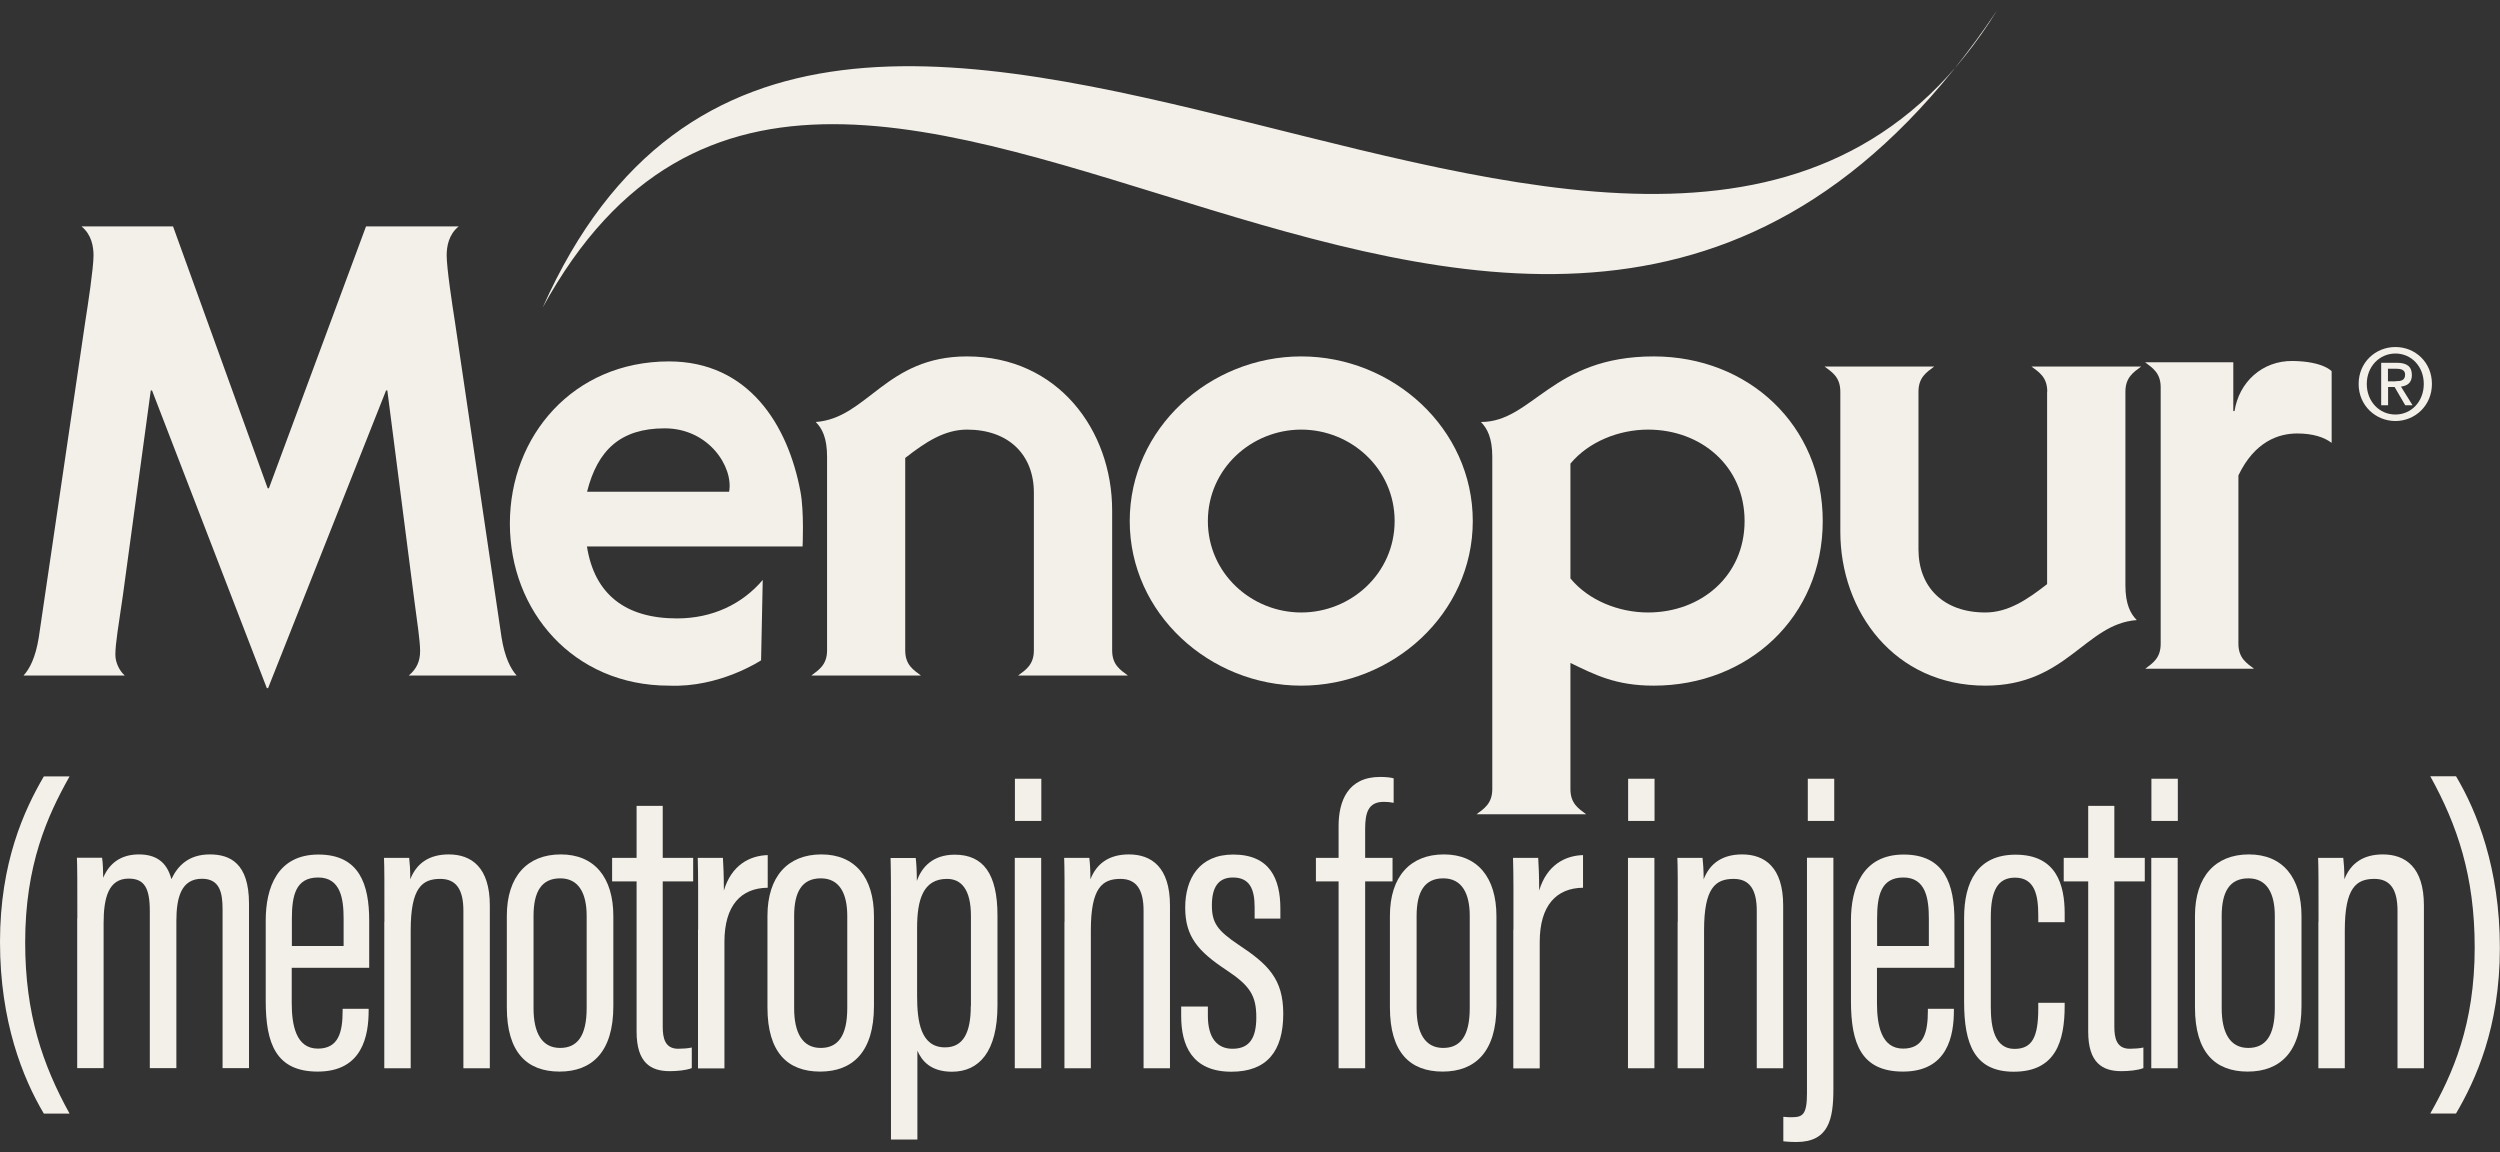
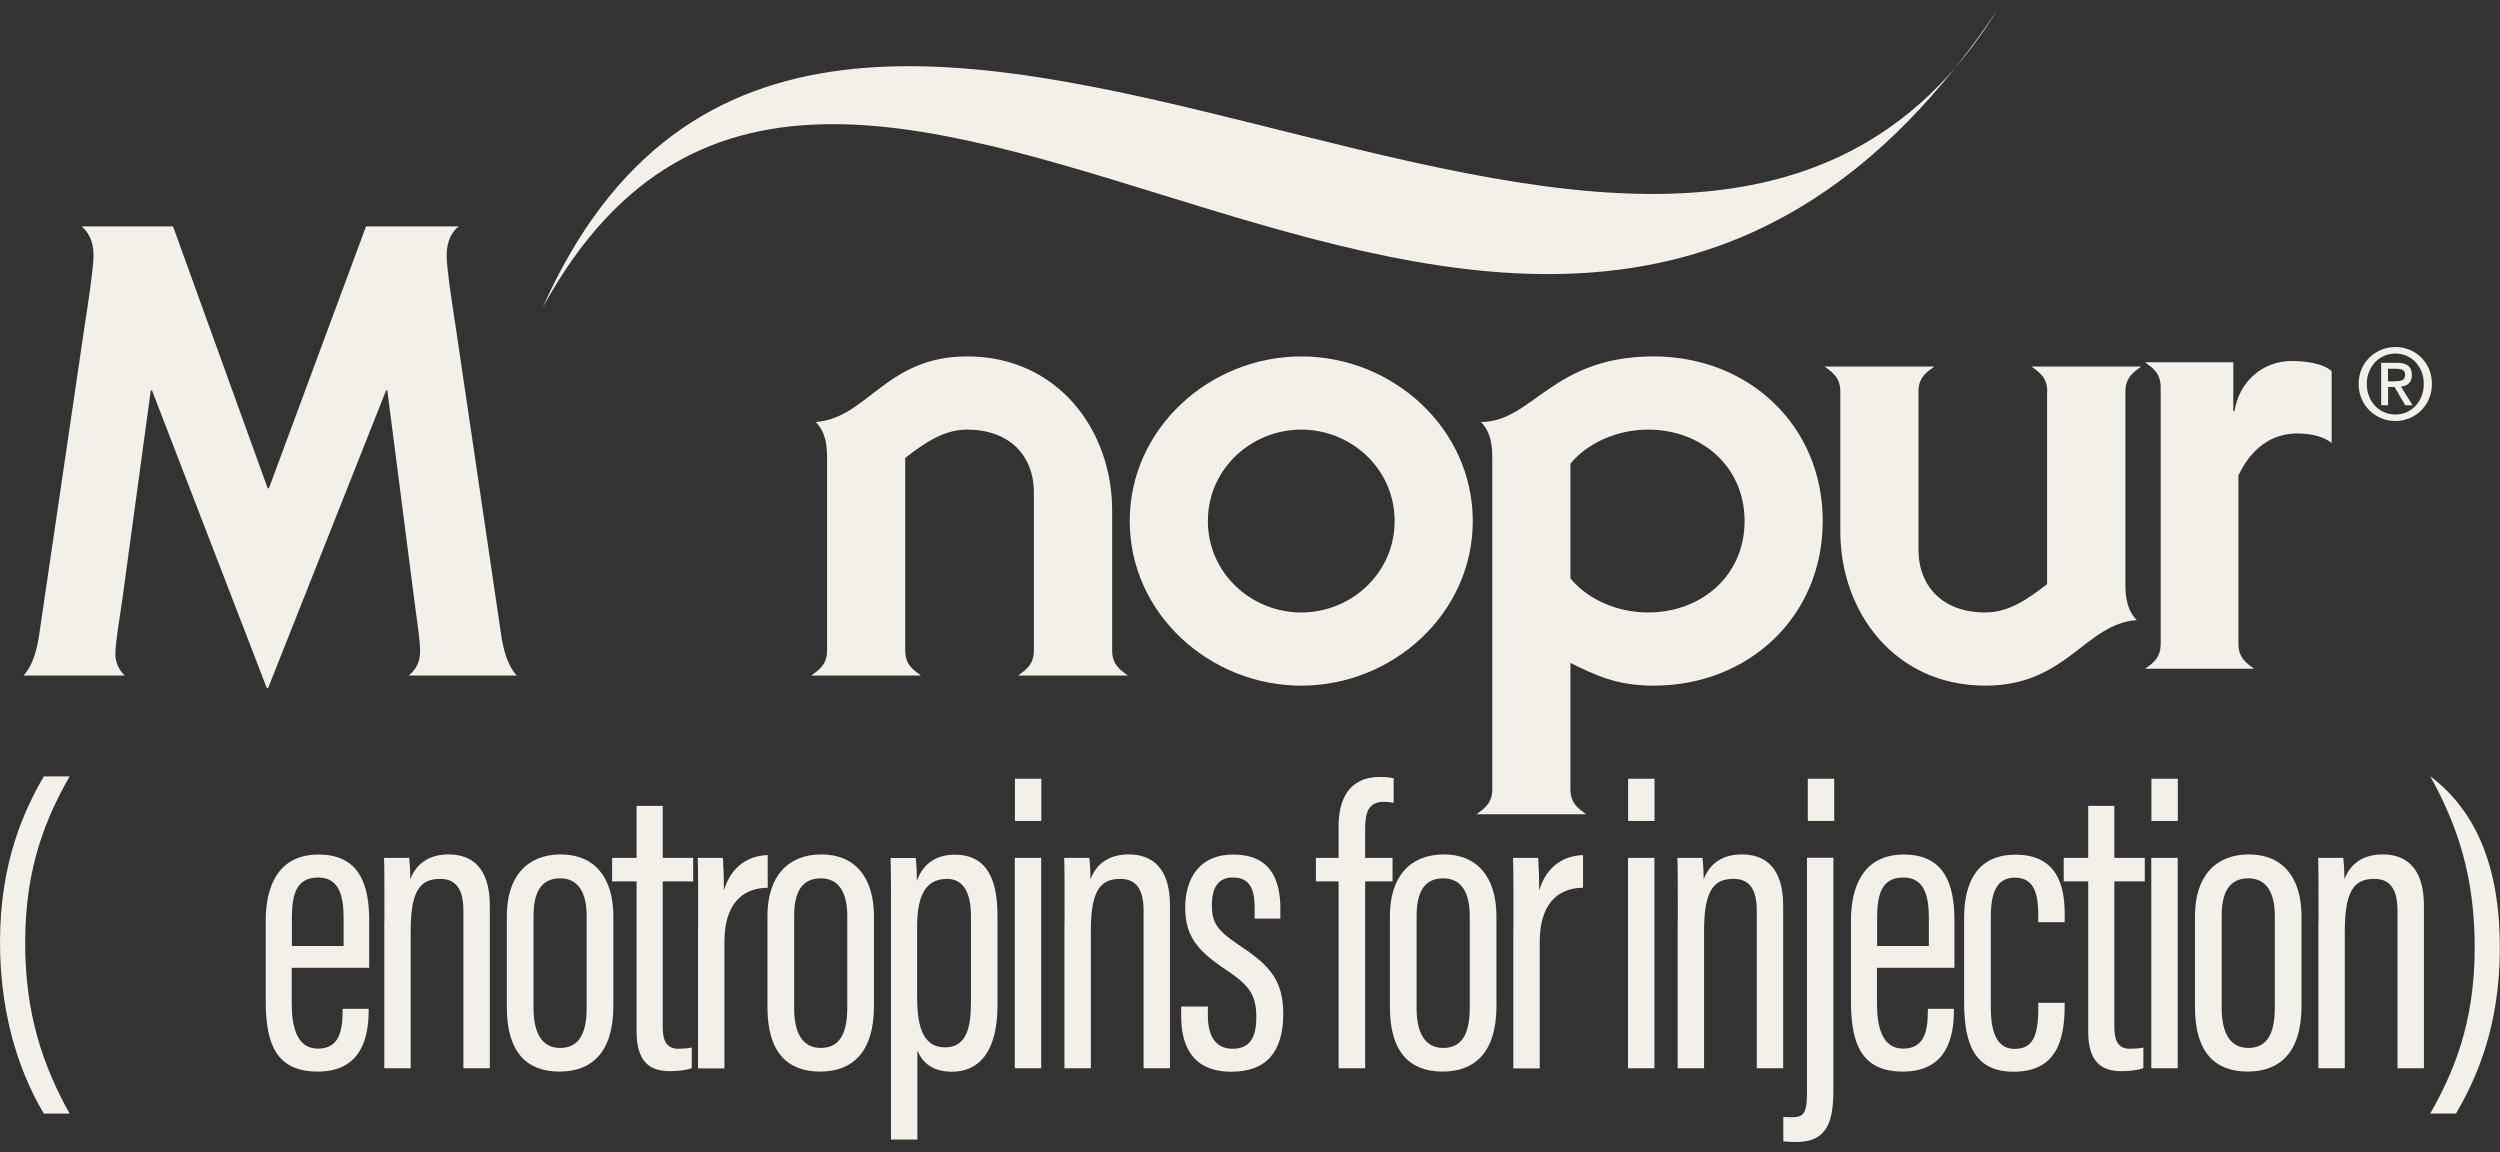
<svg xmlns="http://www.w3.org/2000/svg" width="115" height="53" viewBox="0 0 115 53" fill="none">
  <rect x="0" y="0" width="115" height="53" fill="#333333" stroke="none" />
  <g clip-path="url(#clip0_2802_168)">
    <path d="M7.96 10.414L12.313 22.46H12.37L16.837 10.414H21.1C20.636 10.79 20.547 11.343 20.547 11.751C20.547 12.33 20.807 14.041 20.922 14.767L23.073 29.332C23.219 30.229 23.48 30.751 23.766 31.075H18.803C19.178 30.757 19.325 30.407 19.325 29.943C19.325 29.478 19.178 28.524 19.064 27.652L17.817 17.961H17.759L12.332 31.654H12.274L6.993 17.961H6.936L5.657 27.359C5.453 28.778 5.307 29.593 5.307 30.114C5.307 30.464 5.479 30.84 5.74 31.075H1.082C1.374 30.757 1.635 30.235 1.782 29.332L3.926 14.767C4.041 14.041 4.302 12.33 4.302 11.751C4.302 11.343 4.212 10.79 3.748 10.414H7.954H7.96Z" fill="#F3EFE9" />
    <path d="M41.64 29.917C41.64 30.585 42.016 30.814 42.365 31.075H37.32C37.669 30.814 38.045 30.579 38.045 29.917V21.009C38.045 20.137 37.816 19.704 37.523 19.412C39.903 19.24 40.743 16.395 44.484 16.395C48.665 16.395 51.159 19.793 51.159 23.478V29.917C51.159 30.585 51.535 30.814 51.885 31.075H46.832C47.182 30.814 47.558 30.579 47.558 29.917V22.663C47.558 20.92 46.4 19.762 44.484 19.762C43.441 19.762 42.569 20.341 41.64 21.066V29.917Z" fill="#F3EFE9" />
    <path d="M59.858 16.395C64.064 16.395 67.748 19.704 67.748 23.968C67.748 28.231 64.064 31.54 59.858 31.54C55.651 31.54 51.967 28.231 51.967 23.968C51.967 19.704 55.651 16.395 59.858 16.395ZM59.858 28.174C62.148 28.174 64.153 26.373 64.153 23.968C64.153 21.562 62.148 19.762 59.858 19.762C57.567 19.762 55.562 21.562 55.562 23.968C55.562 26.373 57.567 28.174 59.858 28.174Z" fill="#F3EFE9" />
    <path d="M68.645 21.009C68.645 20.137 68.409 19.704 68.123 19.412C70.503 19.412 71.375 16.395 76.07 16.395C80.423 16.395 83.846 19.558 83.846 23.968C83.846 28.377 80.423 31.54 76.07 31.54C74.327 31.54 73.373 31.043 72.24 30.496V36.299C72.24 36.967 72.615 37.196 72.965 37.457H67.919C68.269 37.196 68.645 36.961 68.645 36.299V21.009ZM72.24 26.608C73.08 27.626 74.473 28.174 75.81 28.174C78.247 28.174 80.251 26.494 80.251 23.968C80.251 21.441 78.247 19.762 75.81 19.762C74.473 19.762 73.08 20.315 72.24 21.327V26.608Z" fill="#F3EFE9" />
    <path d="M94.174 18.018C94.174 17.35 93.798 17.121 93.448 16.86H98.494C98.144 17.121 97.769 17.356 97.769 18.018V26.927C97.769 27.798 98.004 28.231 98.291 28.524C95.911 28.695 95.071 31.54 91.329 31.54C87.149 31.54 84.655 28.142 84.655 24.458V18.018C84.655 17.35 84.279 17.121 83.929 16.86H88.975C88.625 17.121 88.25 17.356 88.25 18.018V25.272C88.25 27.016 89.408 28.174 91.323 28.174C92.367 28.174 93.238 27.595 94.167 26.869V18.018H94.174Z" fill="#F3EFE9" />
-     <path d="M26.999 25.132C27.342 27.334 28.767 28.447 31.141 28.447C32.77 28.447 34.138 27.792 35.086 26.678L35.01 30.375C35.01 30.375 33.107 31.641 30.772 31.54C26.369 31.54 23.454 28.11 23.454 24.082C23.454 20.054 26.369 16.625 30.772 16.625C34.431 16.625 36.251 19.539 36.823 22.625C36.995 23.541 36.919 25.138 36.919 25.138H27.005L26.999 25.132ZM33.54 22.619C33.743 21.48 32.605 19.704 30.575 19.704C28.545 19.704 27.488 20.703 27.005 22.619H33.54Z" fill="#F3EFE9" />
    <path d="M98.672 30.77C99.016 30.509 99.391 30.28 99.391 29.618V17.814C99.391 17.153 99.016 16.924 98.672 16.663H102.732V18.909H102.789C102.993 17.585 104.056 16.586 105.468 16.605C106.874 16.625 107.256 17.076 107.256 17.076V20.372C106.913 20.112 106.391 19.94 105.672 19.94C104.806 19.94 103.712 20.315 102.967 21.868V29.612C102.967 30.273 103.343 30.503 103.686 30.763H98.679L98.672 30.77Z" fill="#F3EFE9" />
    <path d="M108.497 17.662C108.497 16.663 109.279 15.963 110.189 15.963C111.099 15.963 111.869 16.663 111.869 17.662C111.869 18.661 111.087 19.367 110.189 19.367C109.292 19.367 108.497 18.667 108.497 17.662ZM110.189 19.068C110.921 19.068 111.494 18.47 111.494 17.662C111.494 16.854 110.921 16.262 110.189 16.262C109.458 16.262 108.872 16.86 108.872 17.662C108.872 18.464 109.445 19.068 110.189 19.068ZM109.846 18.642H109.534V16.688H110.253C110.711 16.688 110.947 16.854 110.947 17.255C110.947 17.605 110.737 17.751 110.444 17.783L110.978 18.642H110.641L110.151 17.802H109.852V18.642H109.846ZM110.196 17.535C110.431 17.535 110.635 17.509 110.635 17.229C110.635 16.994 110.412 16.962 110.221 16.962H109.846V17.541H110.196V17.535Z" fill="#F3EFE9" />
    <path d="M3.201 35.714C2.17 37.54 1.158 39.799 1.158 43.35C1.158 46.633 1.953 48.968 3.201 51.227H2.017C1.056 49.611 0 47.002 0 43.331C0 39.659 1.12 37.247 2.017 35.714H3.201Z" fill="#F3EFE9" />
-     <path d="M3.557 42.242C3.557 40.524 3.557 39.933 3.538 39.455H4.696C4.74 39.735 4.74 40.06 4.747 40.378C5.02 39.723 5.549 39.303 6.388 39.303C7.12 39.303 7.667 39.602 7.884 40.442C8.17 39.831 8.673 39.303 9.653 39.303C10.575 39.303 11.454 39.704 11.454 41.562V49.134H10.238V41.822C10.238 41.046 10.098 40.423 9.29 40.423C8.329 40.423 8.113 41.301 8.113 42.363V49.134H6.891V41.905C6.891 40.824 6.624 40.416 5.918 40.416C4.982 40.416 4.766 41.32 4.766 42.465V49.134H3.551V42.236L3.557 42.242Z" fill="#F3EFE9" />
    <path d="M13.42 44.52V46.143C13.42 47.155 13.617 48.236 14.622 48.236C15.577 48.236 15.761 47.473 15.761 46.493V46.404H16.958V46.48C16.958 47.626 16.684 49.293 14.616 49.293C12.701 49.293 12.223 48.014 12.223 46.048V42.338C12.223 40.836 12.758 39.309 14.648 39.309C16.538 39.309 16.983 40.69 16.983 42.344V44.52H13.42ZM15.806 43.515V42.255C15.806 41.352 15.672 40.365 14.635 40.365C13.598 40.365 13.426 41.199 13.426 42.268V43.515H15.806Z" fill="#F3EFE9" />
    <path d="M17.683 42.402C17.683 40.467 17.683 39.952 17.664 39.462H18.822C18.847 39.678 18.873 40.003 18.873 40.448C19.159 39.704 19.751 39.303 20.642 39.303C21.673 39.303 22.532 39.882 22.532 41.651V49.14H21.316V41.892C21.316 40.938 20.998 40.429 20.254 40.429C19.414 40.429 18.892 40.843 18.892 42.796V49.14H17.677V42.395L17.683 42.402Z" fill="#F3EFE9" />
    <path d="M28.214 42.153V46.283C28.214 48.389 27.234 49.293 25.739 49.293C24.244 49.293 23.314 48.415 23.314 46.34V42.128C23.314 40.321 24.25 39.303 25.796 39.303C27.342 39.303 28.214 40.359 28.214 42.147M24.543 42.128V46.385C24.543 47.505 24.924 48.205 25.764 48.205C26.541 48.205 26.986 47.677 26.986 46.372V42.128C26.986 41.123 26.642 40.404 25.771 40.404C24.899 40.404 24.543 41.033 24.543 42.134" fill="#F3EFE9" />
    <path d="M28.157 39.462H29.283V37.069H30.486V39.462H31.886V40.543H30.486V47.231C30.486 47.74 30.581 48.243 31.198 48.243C31.383 48.243 31.682 48.224 31.822 48.185V49.133C31.542 49.242 31.122 49.273 30.804 49.273C29.932 49.273 29.283 48.885 29.283 47.454V40.543H28.157V39.462Z" fill="#F3EFE9" />
    <path d="M32.114 42.758C32.114 41.205 32.121 40.289 32.096 39.462H33.254C33.273 39.729 33.298 40.283 33.298 40.963C33.648 39.799 34.475 39.36 35.315 39.334V40.836C34.093 40.849 33.324 41.638 33.324 43.331V49.146H32.108V42.764L32.114 42.758Z" fill="#F3EFE9" />
    <path d="M40.202 42.153V46.283C40.202 48.389 39.222 49.293 37.727 49.293C36.231 49.293 35.303 48.415 35.303 46.34V42.128C35.303 40.321 36.238 39.303 37.784 39.303C39.33 39.303 40.202 40.359 40.202 42.147M36.531 42.128V46.385C36.531 47.505 36.912 48.205 37.752 48.205C38.529 48.205 38.974 47.677 38.974 46.372V42.128C38.974 41.123 38.63 40.404 37.759 40.404C36.887 40.404 36.531 41.033 36.531 42.134" fill="#F3EFE9" />
    <path d="M42.2 48.326V52.417H40.985V42.261C40.985 40.938 40.985 40.085 40.966 39.468H42.124C42.149 39.678 42.175 40.047 42.175 40.524C42.404 39.869 42.925 39.315 43.918 39.315C45.235 39.315 45.884 40.2 45.884 42.115V46.251C45.884 48.377 45.038 49.299 43.791 49.299C42.798 49.299 42.397 48.784 42.2 48.332M44.663 46.277V42.134C44.663 40.894 44.204 40.429 43.562 40.429C42.461 40.429 42.187 41.39 42.187 42.681V45.806C42.187 46.964 42.34 48.179 43.473 48.179C44.313 48.179 44.656 47.498 44.656 46.283" fill="#F3EFE9" />
    <path d="M46.68 39.462H47.895V49.14H46.68V39.462ZM46.686 35.822H47.901V37.763H46.686V35.822Z" fill="#F3EFE9" />
    <path d="M48.97 42.402C48.97 40.467 48.97 39.952 48.951 39.462H50.109C50.135 39.678 50.16 40.003 50.16 40.448C50.447 39.704 51.038 39.303 51.929 39.303C52.96 39.303 53.819 39.882 53.819 41.651V49.14H52.604V41.892C52.604 40.938 52.285 40.429 51.541 40.429C50.701 40.429 50.179 40.843 50.179 42.796V49.14H48.964V42.395L48.97 42.402Z" fill="#F3EFE9" />
    <path d="M55.562 46.302V46.722C55.562 47.74 55.983 48.243 56.695 48.243C57.478 48.243 57.79 47.746 57.79 46.798C57.79 45.787 57.491 45.335 56.403 44.616C55.117 43.763 54.519 43.089 54.519 41.752C54.519 40.416 55.168 39.309 56.727 39.309C58.413 39.309 58.897 40.423 58.897 41.797V42.255H57.713V41.733C57.713 40.874 57.471 40.365 56.714 40.365C56.027 40.365 55.747 40.836 55.747 41.644C55.747 42.452 55.995 42.802 56.981 43.464C58.337 44.361 59.03 45.036 59.03 46.633C59.03 48.364 58.273 49.299 56.644 49.299C54.818 49.299 54.334 48.065 54.334 46.741V46.302H55.569H55.562Z" fill="#F3EFE9" />
    <path d="M61.575 49.14V40.543H60.532V39.462H61.575V37.998C61.575 36.859 61.995 35.739 63.484 35.739C63.707 35.739 63.968 35.758 64.108 35.803V36.929C63.943 36.897 63.815 36.885 63.656 36.885C62.944 36.885 62.797 37.375 62.797 38.132V39.462H64.057V40.543H62.797V49.14H61.582H61.575Z" fill="#F3EFE9" />
    <path d="M68.836 42.153V46.283C68.836 48.389 67.856 49.293 66.361 49.293C64.865 49.293 63.936 48.415 63.936 46.34V42.128C63.936 40.321 64.872 39.303 66.418 39.303C67.964 39.303 68.836 40.359 68.836 42.147M65.164 42.128V46.385C65.164 47.505 65.546 48.205 66.386 48.205C67.162 48.205 67.608 47.677 67.608 46.372V42.128C67.608 41.123 67.264 40.404 66.392 40.404C65.521 40.404 65.164 41.033 65.164 42.134" fill="#F3EFE9" />
    <path d="M69.618 42.758C69.618 41.205 69.625 40.289 69.599 39.462H70.757C70.776 39.729 70.802 40.283 70.802 40.963C71.152 39.799 71.979 39.36 72.819 39.334V40.836C71.604 40.849 70.827 41.638 70.827 43.331V49.146H69.612V42.764L69.618 42.758Z" fill="#F3EFE9" />
    <path d="M74.887 39.462H76.103V49.14H74.887V39.462ZM74.894 35.822H76.109V37.763H74.894V35.822Z" fill="#F3EFE9" />
    <path d="M77.178 42.402C77.178 40.467 77.178 39.952 77.159 39.462H78.317C78.342 39.678 78.368 40.003 78.368 40.448C78.654 39.704 79.246 39.303 80.137 39.303C81.167 39.303 82.026 39.882 82.026 41.651V49.14H80.811V41.892C80.811 40.938 80.493 40.429 79.749 40.429C78.909 40.429 78.387 40.843 78.387 42.796V49.14H77.171V42.395L77.178 42.402Z" fill="#F3EFE9" />
    <path d="M84.336 39.462V50.101C84.336 51.475 84.126 52.532 82.637 52.532C82.523 52.532 82.332 52.532 82.033 52.5V51.373C82.205 51.392 82.313 51.392 82.421 51.392C82.917 51.392 83.121 51.278 83.121 50.292V39.455H84.336V39.462ZM83.159 35.822H84.375V37.763H83.159V35.822Z" fill="#F3EFE9" />
    <path d="M86.341 44.52V46.143C86.341 47.155 86.538 48.236 87.543 48.236C88.498 48.236 88.682 47.473 88.682 46.493V46.404H89.879V46.48C89.879 47.626 89.605 49.293 87.537 49.293C85.622 49.293 85.144 48.014 85.144 46.048V42.338C85.144 40.836 85.679 39.309 87.569 39.309C89.459 39.309 89.904 40.69 89.904 42.344V44.52H86.341ZM88.727 43.515V42.255C88.727 41.352 88.593 40.365 87.556 40.365C86.519 40.365 86.347 41.199 86.347 42.268V43.515H88.727Z" fill="#F3EFE9" />
    <path d="M94.975 46.124V46.258C94.975 47.912 94.555 49.299 92.634 49.299C90.827 49.299 90.349 48.033 90.349 46.086V42.223C90.349 40.569 90.967 39.315 92.716 39.315C94.6 39.315 94.975 40.703 94.975 42.02V42.421H93.76V42.102C93.76 41.193 93.607 40.372 92.691 40.372C91.896 40.372 91.577 40.964 91.577 42.191V46.334C91.577 47.263 91.756 48.249 92.665 48.249C93.467 48.249 93.76 47.727 93.76 46.398V46.13H94.975V46.124Z" fill="#F3EFE9" />
    <path d="M94.931 39.462H96.057V37.069H97.26V39.462H98.66V40.543H97.26V47.231C97.26 47.74 97.355 48.243 97.972 48.243C98.157 48.243 98.456 48.224 98.596 48.185V49.133C98.316 49.242 97.896 49.273 97.578 49.273C96.706 49.273 96.057 48.885 96.057 47.454V40.543H94.931V39.462Z" fill="#F3EFE9" />
    <path d="M98.959 39.462H100.174V49.14H98.959V39.462ZM98.965 35.822H100.18V37.763H98.965V35.822Z" fill="#F3EFE9" />
    <path d="M105.869 42.153V46.283C105.869 48.389 104.889 49.293 103.394 49.293C101.899 49.293 100.969 48.415 100.969 46.34V42.128C100.969 40.321 101.905 39.303 103.451 39.303C104.997 39.303 105.869 40.359 105.869 42.147M102.198 42.128V46.385C102.198 47.505 102.579 48.205 103.419 48.205C104.196 48.205 104.641 47.677 104.641 46.372V42.128C104.641 41.123 104.297 40.404 103.426 40.404C102.554 40.404 102.198 41.033 102.198 42.134" fill="#F3EFE9" />
    <path d="M106.652 42.402C106.652 40.467 106.652 39.952 106.633 39.462H107.791C107.816 39.678 107.842 40.003 107.842 40.448C108.128 39.704 108.72 39.303 109.61 39.303C110.641 39.303 111.5 39.882 111.5 41.651V49.14H110.285V41.892C110.285 40.938 109.967 40.429 109.222 40.429C108.382 40.429 107.861 40.843 107.861 42.796V49.14H106.645V42.395L106.652 42.402Z" fill="#F3EFE9" />
-     <path d="M111.793 51.221C112.824 49.395 113.836 47.136 113.836 43.585C113.836 40.302 113.04 37.966 111.793 35.708H112.977C113.937 37.324 114.994 39.933 114.994 43.604C114.994 47.276 113.874 49.687 112.977 51.221H111.793Z" fill="#F3EFE9" />
+     <path d="M111.793 51.221C112.824 49.395 113.836 47.136 113.836 43.585C113.836 40.302 113.04 37.966 111.793 35.708C113.937 37.324 114.994 39.933 114.994 43.604C114.994 47.276 113.874 49.687 112.977 51.221H111.793Z" fill="#F3EFE9" />
    <path d="M91.87 0.469C70.624 32.221 38.929 -11.367 24.962 14.149C37.873 -14.873 76.662 25.087 91.87 0.469Z" fill="#F3EFE9" />
  </g>
  <defs>
    <clipPath id="clip0_2802_168">
      <rect width="115" height="52.063" fill="white" transform="translate(0 0.469)" />
    </clipPath>
  </defs>
</svg>